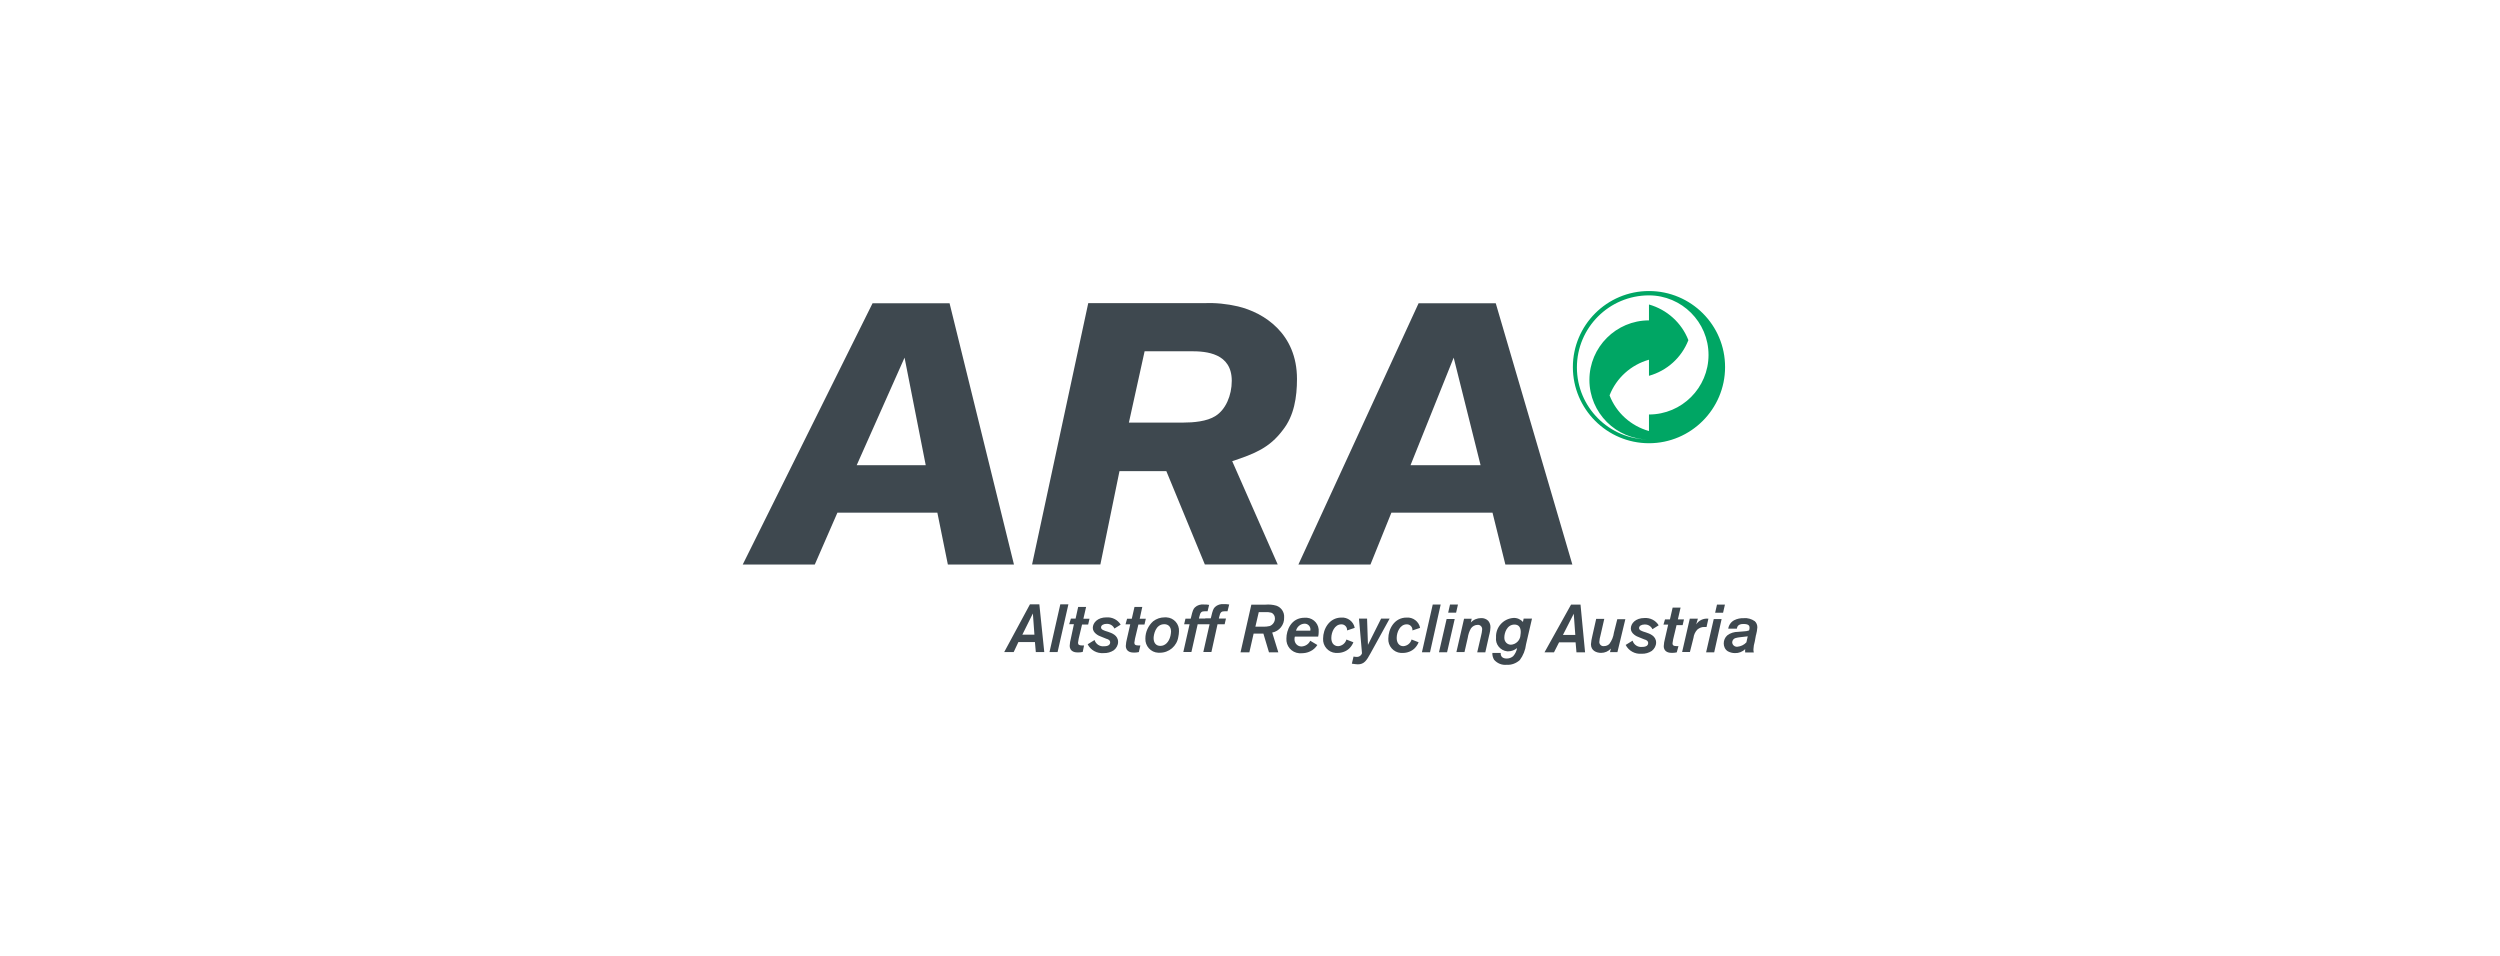
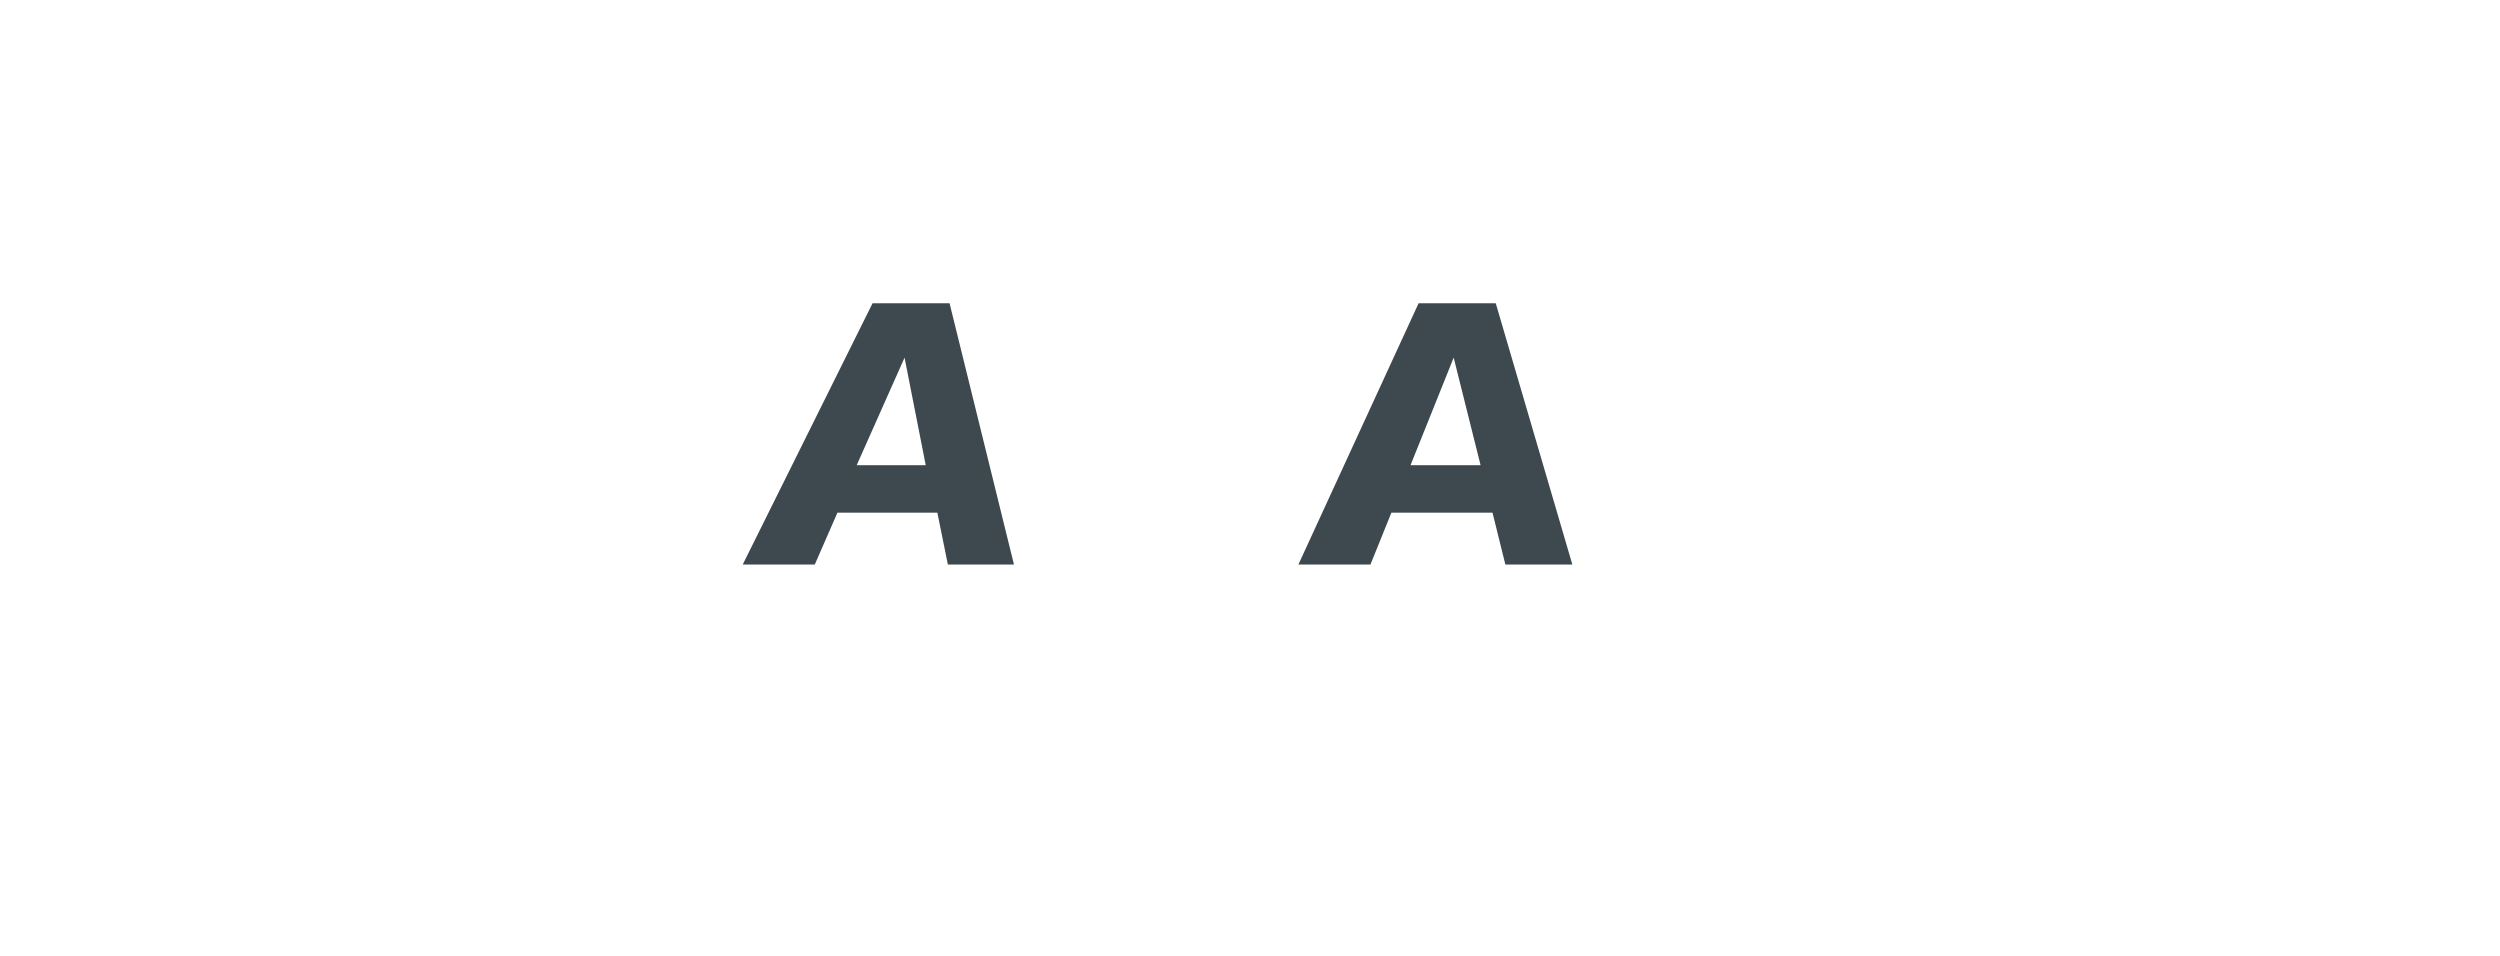
<svg xmlns="http://www.w3.org/2000/svg" id="Logos" viewBox="0 0 340 130">
  <defs>
    <style>.cls-1{fill:#00a664;}.cls-2{fill:#3e484f;}</style>
  </defs>
  <g id="Layer_2">
    <g id="Ebene_1">
-       <path class="cls-1" d="M224.26,39.58c-5.73,0-10.35,4.65-10.35,10.35s4.65,10.35,10.35,10.35,10.35-4.65,10.35-10.35c.02-5.7-4.62-10.35-10.35-10.35Zm0,16.74v2.3c-2.46-.69-4.44-2.48-5.36-4.85,.92-2.37,2.92-4.16,5.36-4.85v2.19c2.46-.69,4.44-2.48,5.36-4.85-.92-2.37-2.92-4.16-5.36-4.85v2.16c-4.46,0-8.1,3.63-8.1,8.1s3.63,8.1,8.1,8.1h0c-5.41,0-9.8-4.39-9.8-9.8s4.39-9.8,9.8-9.8c4.46,0,8.1,3.63,8.1,8.1s-3.63,8.1-8.1,8.1v-.02Z" />
      <path class="cls-2" d="M125.89,63.27h-9.38l6.51-14.63,2.88,14.63Zm-7.22-22.03l-17.66,35.54h9.8l3.08-7.06h13.59l1.43,7.06h8.99l-8.76-35.54h-10.46Z" />
-       <path class="cls-2" d="M155.67,47.77h6.35c2.02,0,5.5,.25,5.5,4.02,0,2.02-.85,3.93-2.21,4.78-1.17,.76-3.06,.9-4.35,.9h-7.43l2.14-9.71Zm-15.29,29h9.27l2.6-12.7h6.37l5.24,12.7h9.91l-6.19-14.05c3.06-1.01,5.08-1.82,6.88-4.23,1.54-1.93,1.93-4.49,1.93-6.95,0-6.19-4.49-9.02-8.03-9.87-1.52-.35-3.06-.51-4.6-.44h-15.76l-7.64,35.54Z" />
      <path class="cls-2" d="M201.35,63.27h-9.52l5.87-14.63,3.66,14.63Zm-8.42-22.03l-16.35,35.54h9.8l2.85-7.06h13.75l1.75,7.06h9.11l-10.42-35.54h-10.49Z" />
-       <path class="cls-2" d="M237.69,86.55l-.18,.81c-.32,.35-.76,.55-1.24,.6-.35,.02-.67-.23-.69-.6h0c0-.25,.18-.51,.44-.58,.21-.07,.44-.09,.64-.12l1.04-.12Zm1.13-.18c.09-.35,.16-.69,.18-1.06,0-.32-.12-.62-.35-.83-.44-.3-.97-.46-1.47-.41-.46-.02-.92,.07-1.33,.28-.44,.23-.74,.67-.81,1.15h1.17c.05-.25,.14-.64,.9-.64s.83,.28,.83,.51c0,.14-.02,.25-.07,.37-.21,.07-.44,.12-.64,.12l-.85,.07c-.53,0-1.06,.16-1.47,.48-.32,.28-.48,.69-.48,1.1s.18,.83,.55,1.06c.3,.16,.62,.25,.97,.25,.53,.02,1.04-.18,1.4-.55-.02,.16-.02,.32,0,.46h1.17c-.05-.14-.05-.28-.05-.44,.02-.35,.07-.69,.18-1.04l.16-.87Zm-5.31-4.14l-.25,1.1h1.08l.25-1.1h-1.08Zm.64,1.96h-1.08l-1.04,4.53h1.1l1.01-4.53Zm-3.84,2.58c.05-.44,.23-.83,.53-1.15,.28-.23,.62-.37,.97-.35h.28l.25-1.13c-.67-.07-1.31,.23-1.66,.78l.23-.78h-1.1l-1.04,4.53h1.06l.48-1.91Zm-2.02,1.1h-.3c-.35,0-.53-.09-.53-.37,.02-.18,.05-.37,.09-.55l.46-1.93h.83l.18-.78h-.83l.37-1.61h-1.08l-.37,1.61h-.67l-.21,.71h.64l-.44,1.93c-.09,.32-.14,.64-.16,.99,0,.9,.85,.92,1.13,.92,.21,0,.44-.02,.64-.07l.23-.85Zm-4.62-.9c.16,.05,.48,.16,.48,.48s-.25,.53-.83,.53c-.58,.07-1.13-.3-1.29-.85l-.94,.58c.41,.81,1.27,1.27,2.16,1.2,.51,.02,.99-.12,1.4-.39,.35-.28,.58-.69,.58-1.13,0-.92-.9-1.22-1.38-1.38-.6-.18-.94-.3-.94-.6s.35-.48,.76-.48c.46-.02,.87,.23,1.06,.64l.85-.53c-.41-.67-1.15-1.04-1.93-.99-1.22,0-1.86,.74-1.86,1.43s.78,1.08,1.15,1.2l.74,.3Zm-2.62-2.76h-1.1l-.46,1.84c-.07,.55-.28,1.06-.6,1.5-.18,.21-.46,.32-.74,.32-.32,.05-.6-.18-.64-.48v-.09c.02-.3,.07-.62,.16-.9l.51-2.23h-1.1l-.53,2.35c-.09,.37-.16,.74-.18,1.1,0,.87,.74,1.17,1.38,1.17,.51,0,.99-.21,1.33-.58l-.12,.48h1.01l1.08-4.49Zm-8.49,2.14l1.47-2.88,.21,2.88h-1.68Zm2.39-4.12h-1.29l-3.61,6.49h1.29l.69-1.36h2.25l.12,1.36h1.17l-.62-6.49Zm-8.17,4.21c-.07,.67-.62,1.2-1.29,1.24-.51,0-.9-.41-.9-.92v-.09c0-.58,.35-1.73,1.38-1.73,.58,0,.85,.39,.85,1.01,0,.14-.02,.32-.05,.48m.44-2.28l-.09,.44c-.32-.37-.81-.58-1.29-.55-1.38,.09-2.44,1.27-2.37,2.65-.12,.94,.58,1.79,1.52,1.89h.14c.44,0,.85-.16,1.2-.44-.07,.41-.25,.78-.53,1.1-.25,.21-.55,.32-.87,.32-.14,0-.87,0-.83-.76h-1.13c-.02,.32,.07,.64,.23,.92,.44,.51,1.08,.76,1.73,.69,.64,.05,1.29-.21,1.77-.64,.46-.62,.76-1.36,.85-2.14l.81-3.5h-1.13v.02Zm-4.65,2.12c.09-.3,.12-.62,.14-.94s-.09-.64-.3-.9c-.25-.25-.62-.39-.97-.37-.53,0-1.04,.21-1.4,.6l.12-.51h-1.04l-1.04,4.53h1.1l.44-1.93c.07-.46,.21-.9,.44-1.29,.21-.3,.55-.48,.92-.48,.3-.02,.58,.21,.6,.53v.12c-.02,.28-.07,.53-.14,.81l-.53,2.28h1.1l.55-2.44Zm-5.36-4.05l-.25,1.1h1.08l.25-1.1h-1.08Zm.64,1.96h-1.1l-1.04,4.53h1.1l1.04-4.53Zm-1.91-1.96h-1.08l-1.47,6.49h1.1l1.45-6.49Zm-3.96,4.76c-.14,.51-.6,.87-1.13,.9-.3,0-.55-.14-.71-.39-.14-.23-.18-.48-.18-.74,0-.76,.44-1.84,1.36-1.84,.41-.02,.78,.32,.78,.74v.09l1.04-.35c-.16-.87-.97-1.47-1.84-1.4-1.66,0-2.48,1.56-2.48,2.85-.07,1.01,.71,1.89,1.7,1.96h.28c.6,0,1.2-.23,1.61-.64,.23-.23,.41-.51,.53-.81l-.94-.37Zm-4.14-2.85l-1.79,3.57-.12-3.57h-1.1l.41,4.72c-.05,.09-.09,.21-.18,.28-.14,.14-.32,.21-.51,.21-.16,0-.32-.02-.46-.05l-.23,.97c.28,.05,.55,.07,.81,.09,.87,0,1.2-.53,1.73-1.5l2.6-4.72h-1.15Zm-4.72,2.85c-.14,.51-.6,.87-1.13,.9-.3,0-.58-.14-.74-.39-.14-.23-.18-.48-.18-.74,0-.76,.44-1.84,1.36-1.84,.41-.02,.78,.32,.78,.74v.09l1.04-.35c-.16-.87-.97-1.47-1.84-1.4-1.63,.02-2.46,1.56-2.46,2.85-.07,1.01,.71,1.89,1.7,1.96h.28c.6,0,1.2-.23,1.61-.64,.23-.23,.41-.51,.53-.81l-.94-.37Zm-6.85-1.22c.14-.53,.6-.92,1.15-.94,.41-.02,.78,.3,.81,.74,0,.07,0,.14-.02,.21h-1.93Zm1.93,1.38c-.21,.46-.67,.76-1.2,.78-.53,0-.94-.44-.94-.97v-.05c0-.12,.02-.21,.05-.32h3.17c.05-.21,.07-.44,.07-.64,.09-.99-.62-1.84-1.61-1.93h-.3c-1.86,0-2.48,1.73-2.48,2.81-.07,1.04,.69,1.93,1.73,2.02h.32c.39,0,.81-.07,1.17-.25,.41-.18,.76-.51,.99-.87l-.97-.58Zm-7.02-3.89h.9c.28-.02,.55,0,.81,.07,.32,.12,.51,.44,.51,.76,.02,.46-.28,.9-.71,1.06-.28,.07-.58,.09-.85,.09h-1.1l.46-1.98Zm1.84,2.78c.97-.18,1.68-1.06,1.63-2.07,.05-.71-.39-1.36-1.06-1.59-.48-.14-.97-.18-1.47-.14h-1.93l-1.47,6.49h1.2l.58-2.55h1.33l.76,2.55h1.27l-.83-2.69Zm-7.43-1.13h.97l.18-.78h-.97l.05-.21c.14-.69,.32-.78,.78-.78h.35l.23-.92c-.23-.05-.48-.05-.71-.05-.44-.05-.9,.09-1.22,.39-.23,.23-.32,.46-.53,1.36l-.05,.18h-.74l-.16,.81h.74l-.85,3.77h1.1l.83-3.77Zm-2.71,0h.97l.18-.78h-.97l.05-.21c.14-.69,.32-.78,.78-.78h.35l.21-.87c-.23-.05-.48-.05-.71-.05-.44-.05-.9,.09-1.22,.39-.23,.23-.32,.46-.53,1.36l-.05,.18h-.71l-.18,.76h.74l-.85,3.77h1.1l.85-3.77Zm-3.68,1.54c-.21,.92-.76,1.4-1.38,1.4s-.92-.44-.92-1.06c0-.39,.23-1.89,1.45-1.89,.48,0,.92,.28,.92,1.01-.02,.18-.02,.35-.07,.53m1.06,.18c.05-.25,.09-.48,.09-.74,.07-.99-.69-1.86-1.7-1.91h-.25c-.58,0-1.1,.18-1.56,.53-.67,.6-1.06,1.45-1.06,2.35-.05,1.01,.74,1.89,1.75,1.93h.18c1.29,.02,2.37-.92,2.55-2.16m-5.15,1.17h-.3c-.35,0-.53-.09-.53-.37,.02-.18,.05-.37,.09-.55l.46-1.93h.83l.18-.78h-.83l.35-1.61h-1.06l-.37,1.61h-.64l-.21,.76h.64l-.44,1.93c-.09,.32-.14,.64-.16,.99,0,.9,.85,.92,1.13,.92,.21,0,.44-.02,.64-.07l.21-.9Zm-4.6-.9c.16,.05,.48,.16,.48,.48s-.25,.53-.83,.53c-.58,.07-1.13-.3-1.29-.85l-.94,.58c.41,.81,1.27,1.27,2.16,1.2,.51,.02,.99-.12,1.4-.39,.35-.28,.58-.69,.58-1.13,0-.92-.9-1.22-1.38-1.38-.6-.18-.94-.3-.94-.6s.35-.48,.76-.48c.46-.02,.87,.23,1.06,.64l.85-.53c-.41-.67-1.15-1.04-1.93-.99-1.22,0-1.86,.74-1.86,1.43s.78,1.08,1.15,1.2l.74,.3Zm-3.06,.9h-.3c-.35,0-.53-.09-.53-.37,.02-.18,.05-.37,.09-.55l.46-1.93h.83l.18-.78h-.83l.37-1.61h-1.08l-.35,1.59h-.64l-.23,.76h.64l-.41,1.93c-.09,.32-.14,.64-.16,.99,0,.9,.85,.92,1.13,.92,.21,0,.44-.02,.64-.07l.18-.87Zm-2.14-5.59h-1.1l-1.47,6.49h1.1l1.47-6.49Zm-6.26,4.12l1.43-2.88,.21,2.88h-1.63Zm2.32-4.12h-1.29l-3.5,6.49h1.29l.64-1.36h2.25l.12,1.36h1.15l-.67-6.49Z" />
    </g>
  </g>
</svg>